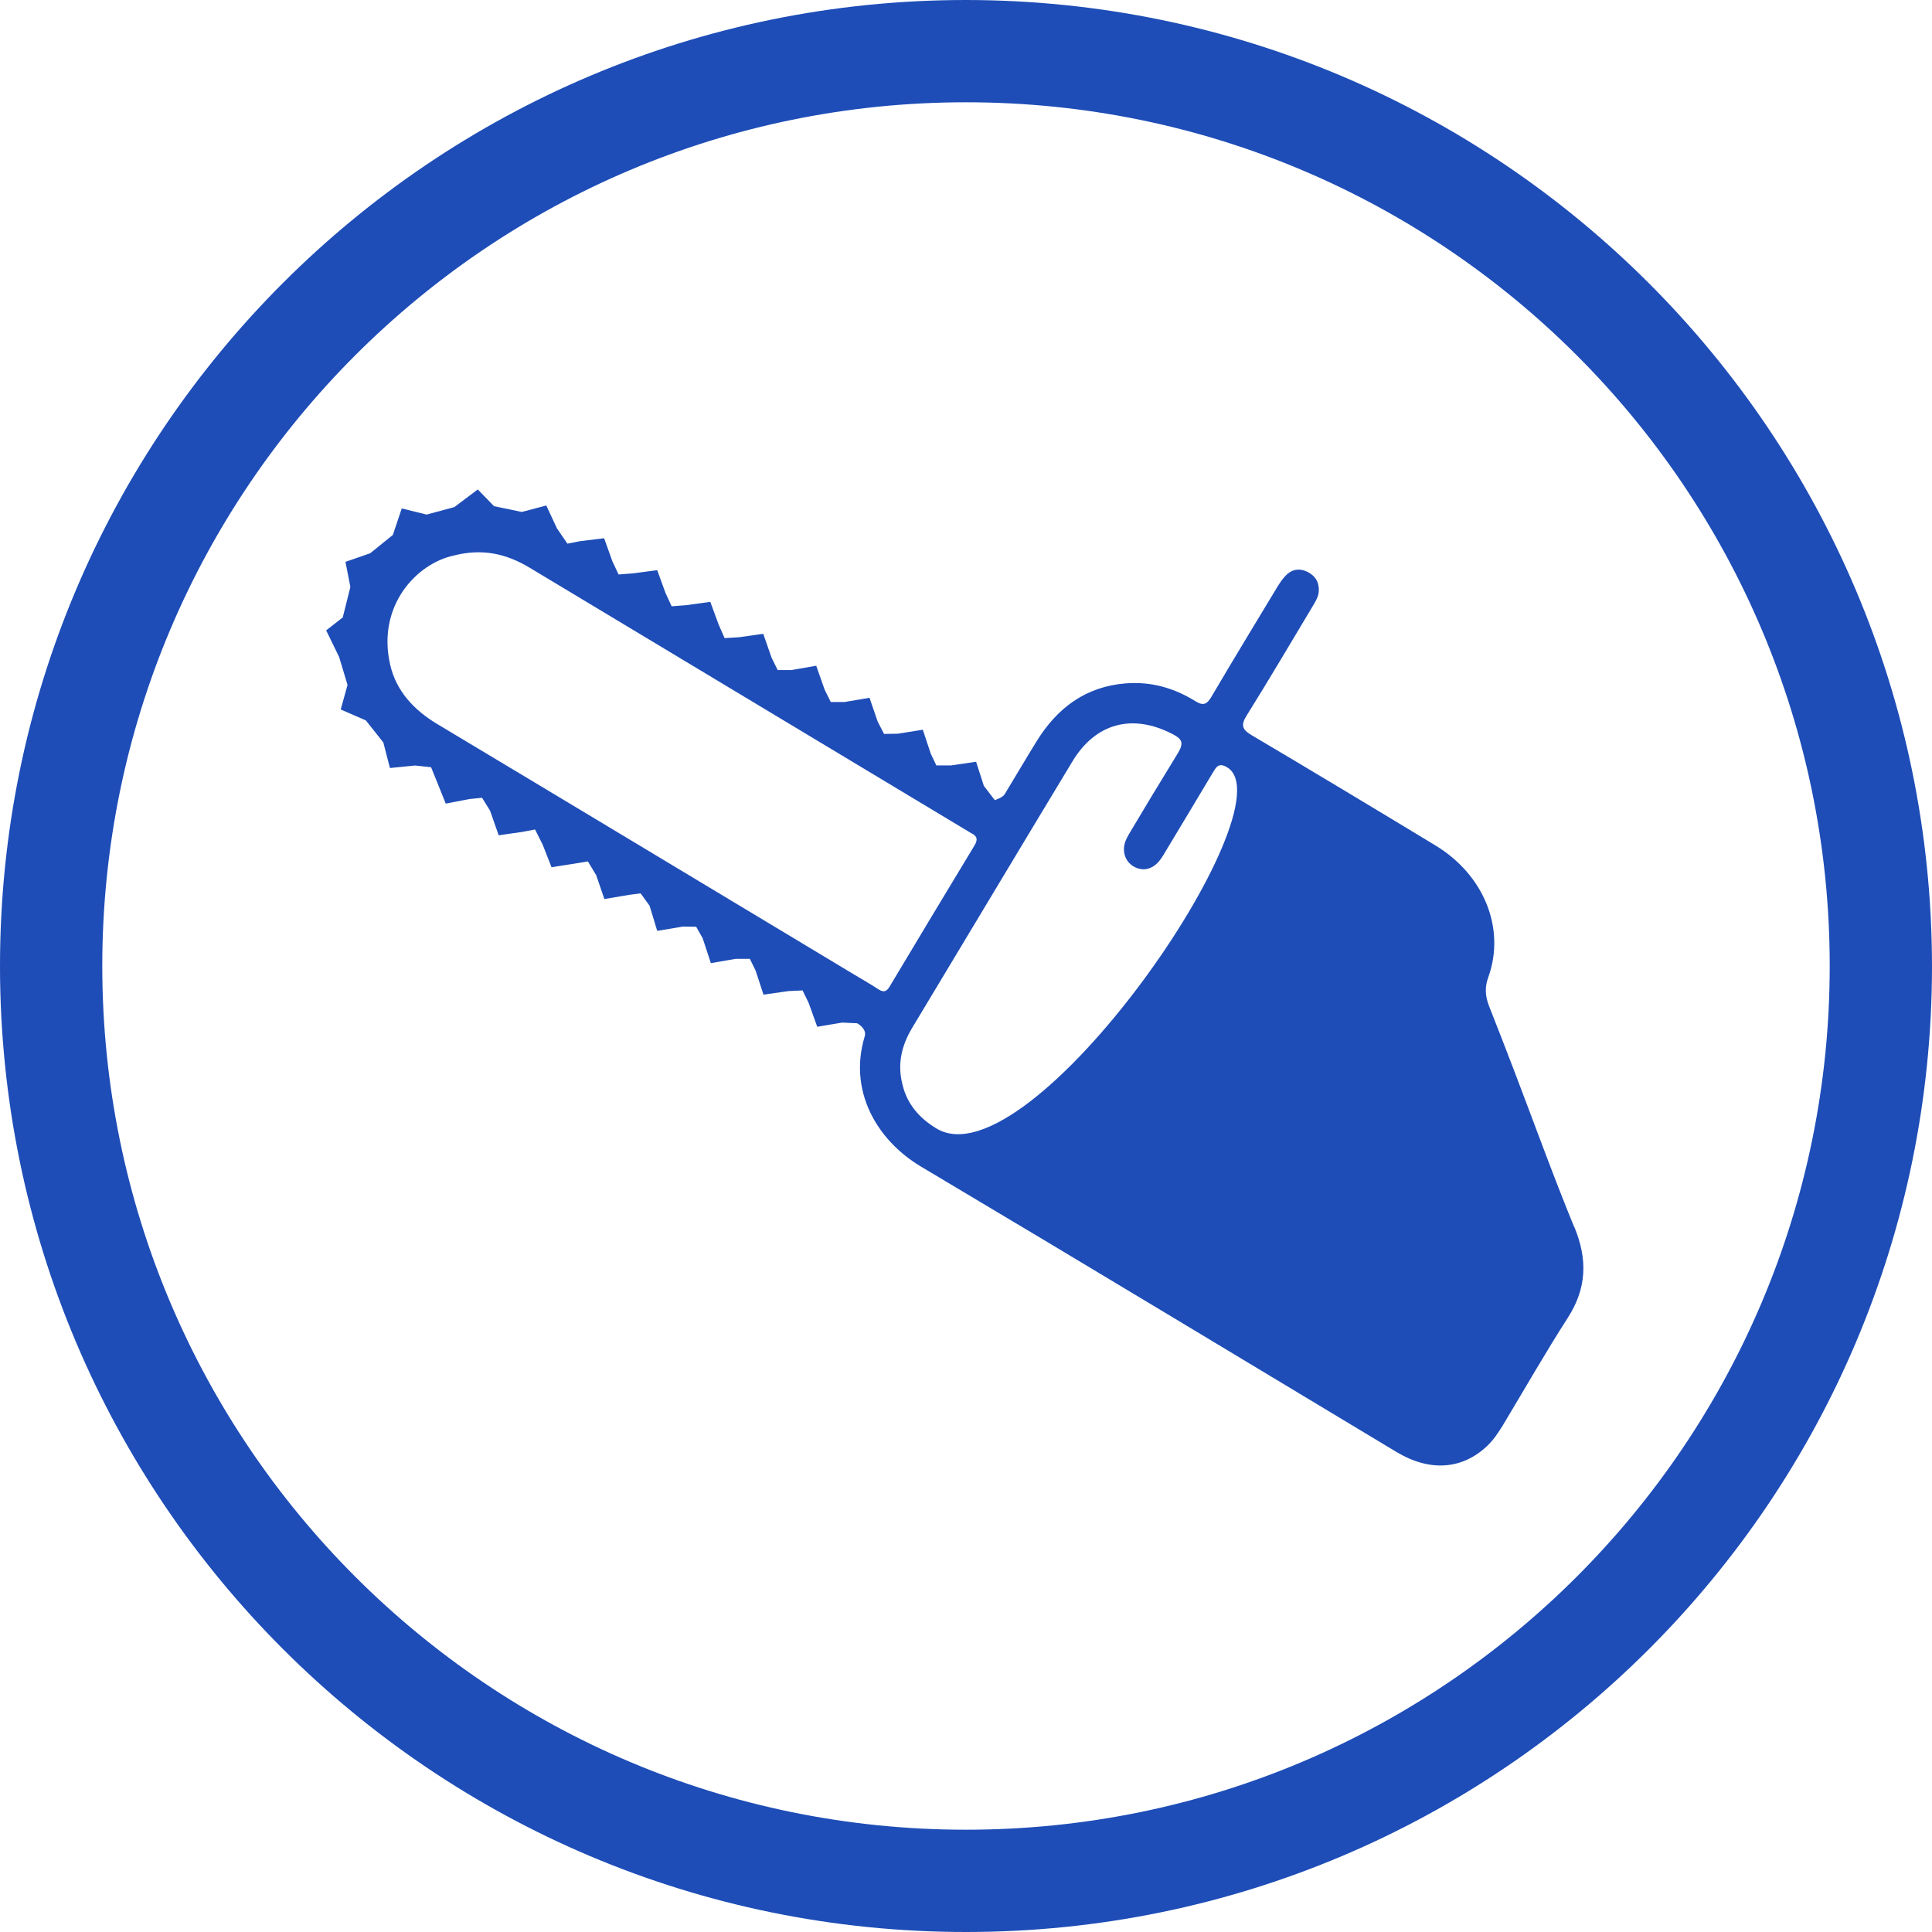
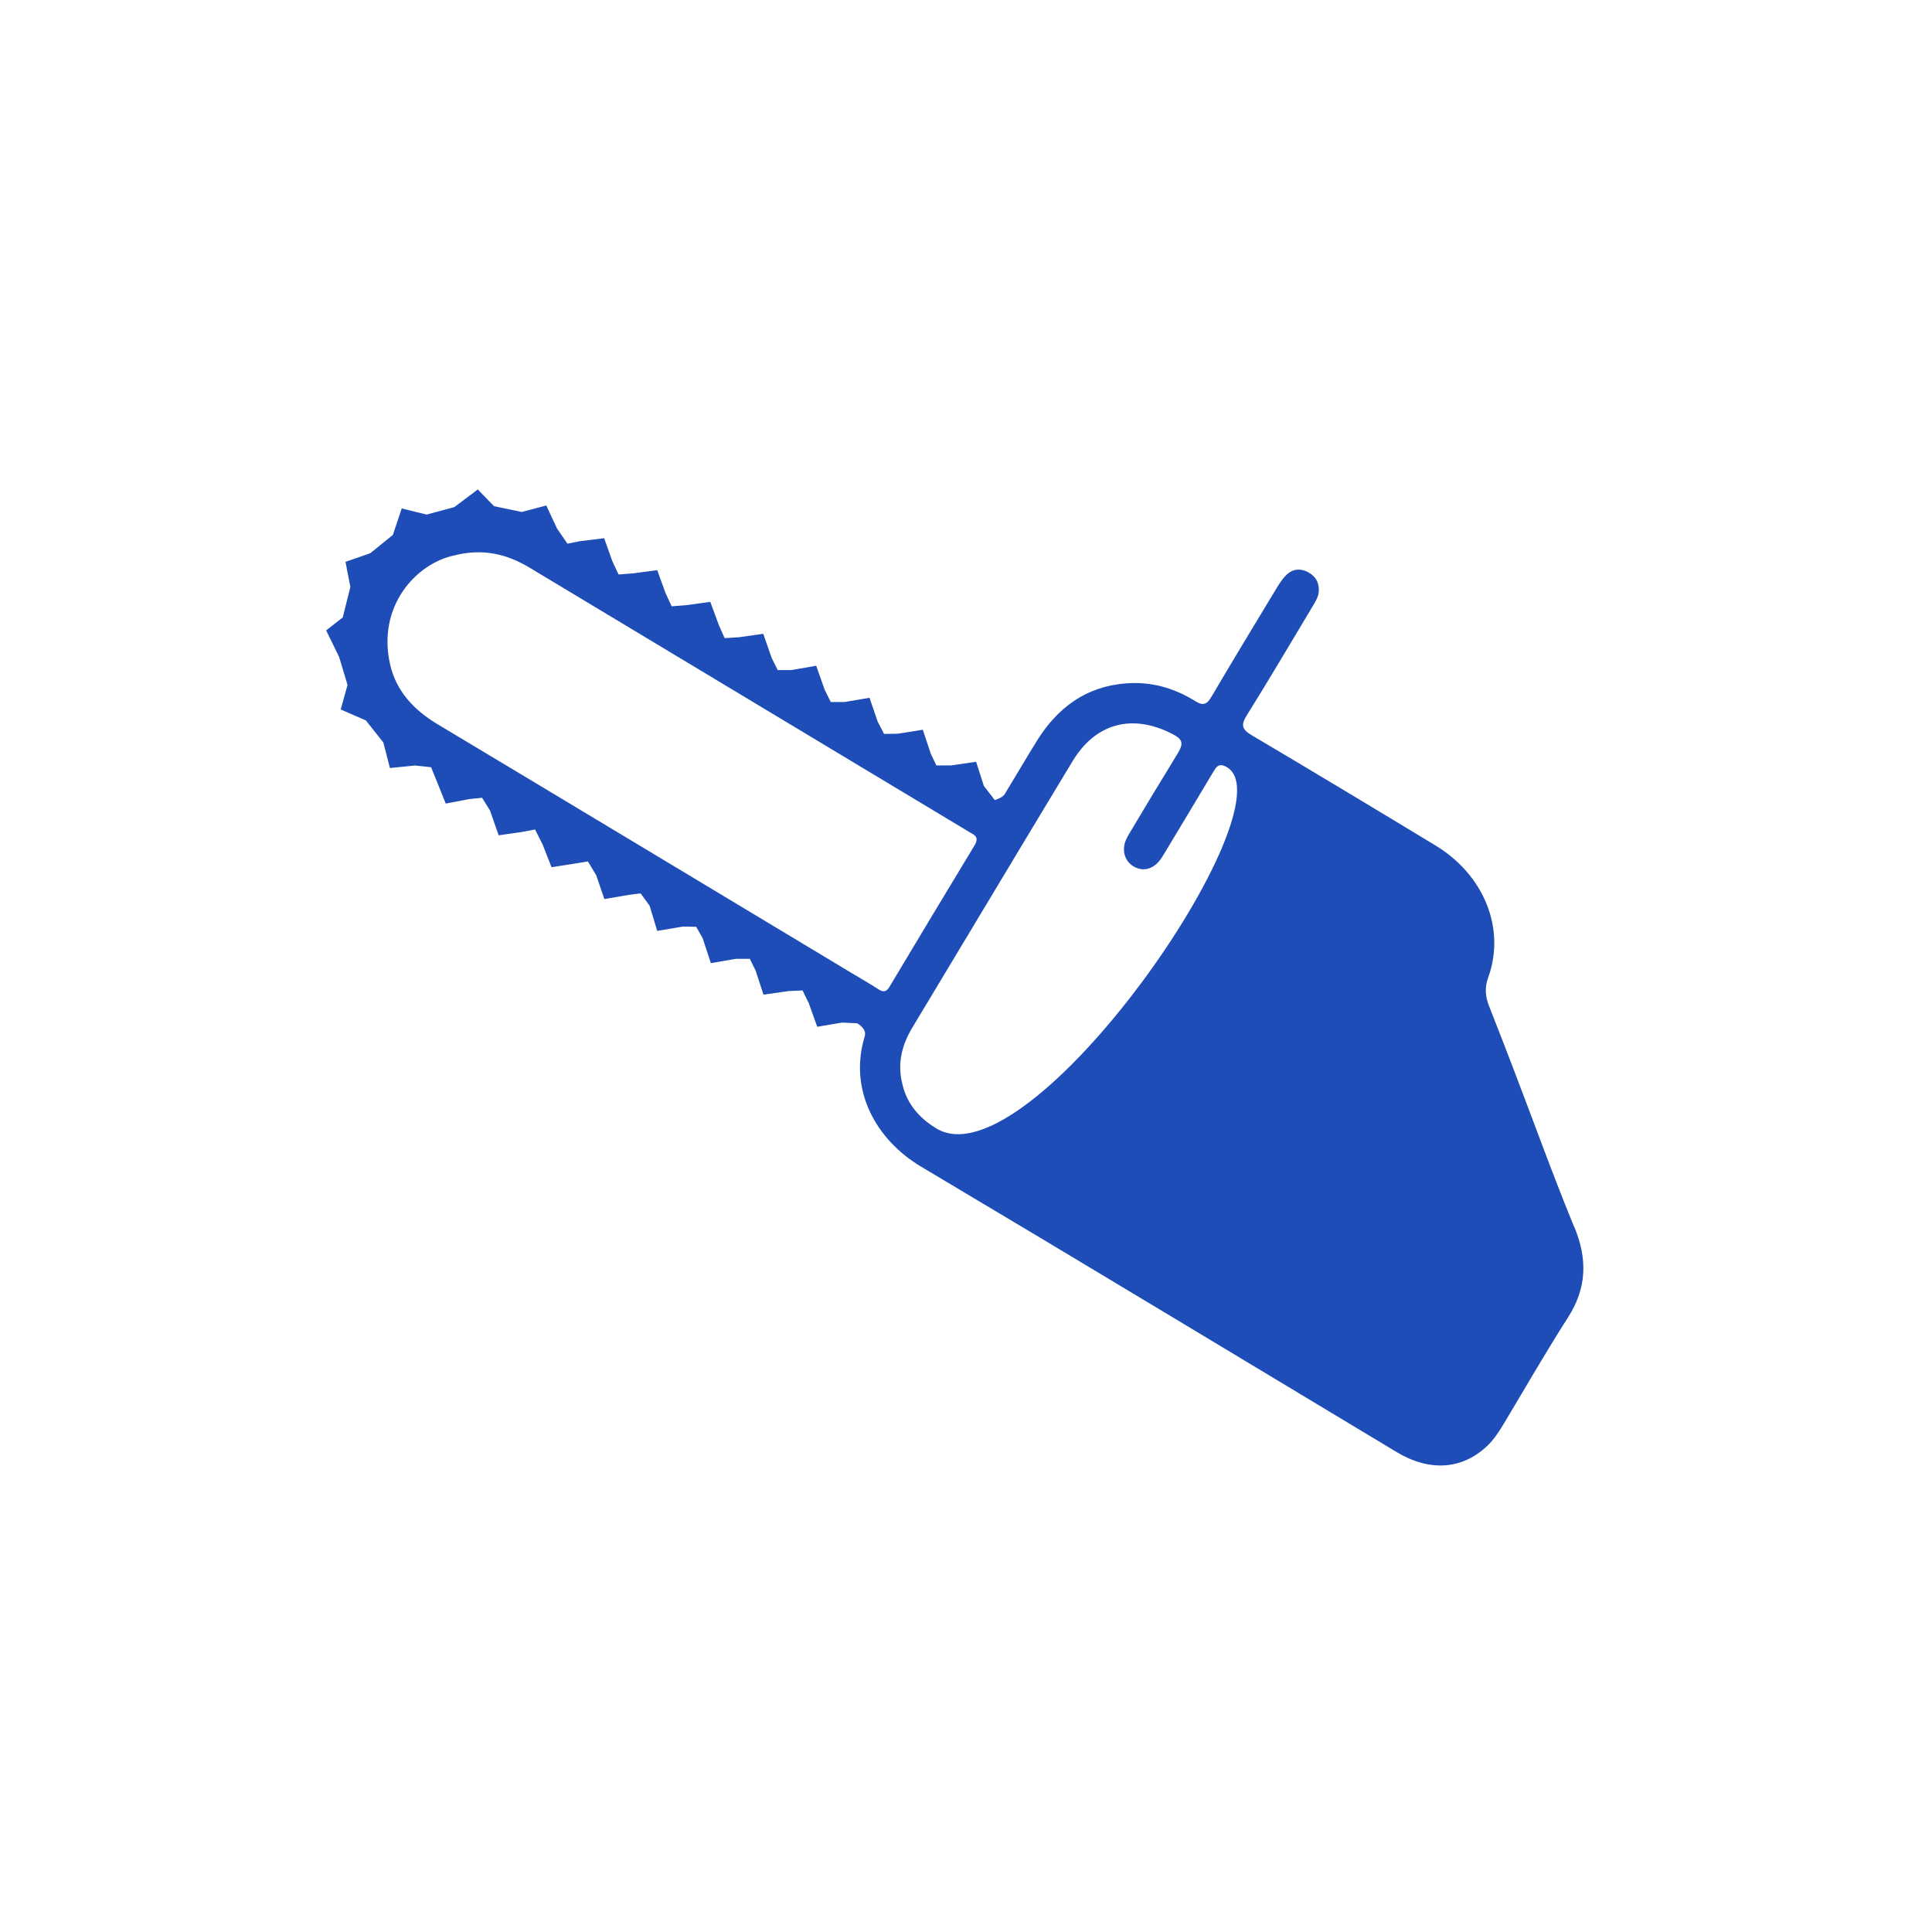
<svg xmlns="http://www.w3.org/2000/svg" xmlns:ns1="http://sodipodi.sourceforge.net/DTD/sodipodi-0.dtd" xmlns:ns2="http://www.inkscape.org/namespaces/inkscape" id="Ebene_2" viewBox="0 0 170 170" version="1.1" ns1:docname="motorkettensaegen.svg" width="170" height="170" ns2:version="1.0.1 (3bc2e813f5, 2020-09-07)">
  <ns1:namedview id="namedview20350" pagecolor="#ffffff" bordercolor="#000000" borderopacity="0.25" ns2:showpageshadow="2" ns2:pageopacity="0.0" ns2:pagecheckerboard="0" ns2:deskcolor="#d1d1d1" showgrid="false" ns2:zoom="4.0671657" ns2:cx="84.825655" ns2:cy="85.194463" ns2:window-width="1920" ns2:window-height="1001" ns2:window-x="-9" ns2:window-y="-9" ns2:window-maximized="1" ns2:current-layer="Ebene_2" ns2:document-rotation="0" />
  <defs id="defs20332">
    <style id="style20321">.cls-1{fill:#fff;}.cls-2{clip-path:url(#clippath-2);}.cls-3{clip-path:url(#clippath-1);}.cls-4{fill:#007bc2;}.cls-5{clip-path:url(#clippath);}.cls-6{fill:none;}</style>
    <clipPath id="clippath">
      <rect class="cls-6" width="252.51" height="252.51" id="rect20323" x="0" y="0" />
    </clipPath>
    <clipPath id="clippath-1">
-       <path class="cls-6" d="m 41.25,126.25 c 0,46.94 38.06,85 85,85 46.94,0 85,-38.06 85,-85 -0.04,-46.93 -38.07,-84.96 -85,-85 -46.94,0 -85,38.05 -85,85" id="path20326" />
-     </clipPath>
+       </clipPath>
    <clipPath id="clippath-2">
      <rect class="cls-6" width="252.51" height="252.51" id="rect20329" x="0" y="0" />
    </clipPath>
  </defs>
  <g id="content" transform="translate(-41.25,-41.25)" style="fill:#1e4db7;fill-opacity:1">
    <g class="cls-5" clip-path="url(#clippath)" id="g20346" style="fill:#1e4db7;fill-opacity:1">
      <g class="cls-3" clip-path="url(#clippath-1)" id="g20336" style="fill:#1e4db7;fill-opacity:1">
        <path class="cls-4" d="m 126.25,41.25 c -46.94,0 -85,38.06 -85,85 0,46.94 38.06,85 85,85 46.94,0 85,-38.06 85,-85 -0.04,-46.93 -38.07,-84.96 -85,-85 m 0,161 c -41.97,0 -76,-34.03 -76,-76 0,-41.97 34.03,-76 76,-76 41.97,0 76,34.03 76,76 0,41.97 -34.03,76 -76,76" id="path20334" style="fill:#1e4db7;fill-opacity:1" />
      </g>
      <g class="cls-2" clip-path="url(#clippath-2)" id="g20344" style="fill:#1e4db7;fill-opacity:1">
        <path class="cls-4" d="m 179.77,149.23 c -1.88,-4.59 -3.56,-9.25 -5.33,-13.88 -0.71,-1.86 -1.43,-3.71 -2.16,-5.56 -0.33,-0.84 -0.41,-1.62 -0.08,-2.53 1.55,-4.28 -0.35,-9.01 -4.63,-11.61 -5.38,-3.26 -10.76,-6.5 -16.17,-9.7 -0.9,-0.53 -0.97,-0.92 -0.43,-1.78 1.97,-3.15 3.85,-6.36 5.77,-9.55 0.24,-0.41 0.5,-0.8 0.55,-1.3 0.06,-0.79 -0.27,-1.38 -0.97,-1.74 -0.67,-0.34 -1.33,-0.27 -1.87,0.25 -0.31,0.3 -0.56,0.67 -0.79,1.04 -1.94,3.21 -3.89,6.42 -5.79,9.65 -0.41,0.7 -0.72,0.88 -1.47,0.41 -1.85,-1.15 -3.87,-1.72 -6.08,-1.55 -3.53,0.28 -6.03,2.15 -7.84,5.07 -0.96,1.55 -1.88,3.13 -2.83,4.69 -0.19,0.31 -0.87,0.51 -0.87,0.51 l -0.96,-1.25 -0.68,-2.12 -2.2,0.32 h -1.3 c 0,0 -0.49,-1.03 -0.49,-1.03 l -0.7,-2.11 -2.19,0.35 -1.22,0.02 -0.56,-1.08 -0.72,-2.1 -2.19,0.37 h -1.22 c 0,0 -0.54,-1.09 -0.54,-1.09 l -0.74,-2.1 -2.18,0.38 h -1.21 c 0,0 -0.54,-1.09 -0.54,-1.09 l -0.73,-2.1 -2.11,0.3 -1.29,0.08 -0.52,-1.18 -0.74,-2.01 -2.11,0.29 -1.29,0.1 -0.54,-1.17 -0.73,-2.01 -2.11,0.28 -1.29,0.1 -0.55,-1.17 -0.72,-2.02 -2.12,0.26 -1.11,0.22 -0.92,-1.34 -0.94,-2.02 -2.16,0.57 -2.44,-0.51 -1.43,-1.47 -2.06,1.55 -2.44,0.66 -2.19,-0.54 -0.78,2.33 -1.99,1.61 -2.18,0.76 0.43,2.21 -0.67,2.68 -1.46,1.14 1.14,2.34 0.74,2.46 -0.6,2.16 2.21,0.96 1.54,1.94 0.58,2.25 2.21,-0.22 1.41,0.15 0.46,1.13 0.83,2.07 2.1,-0.4 1.1,-0.11 0.7,1.13 0.76,2.17 2.03,-0.29 1.17,-0.22 0.67,1.33 0.78,1.99 2.11,-0.33 1.09,-0.18 0.73,1.21 0.72,2.1 2.18,-0.37 1.01,-0.13 0.79,1.09 0.67,2.21 2.27,-0.38 1.16,0.02 0.57,1.01 0.72,2.19 2.19,-0.38 h 1.24 c 0,0 0.51,1.04 0.51,1.04 l 0.69,2.11 2.2,-0.31 1.24,-0.06 0.54,1.11 0.75,2.09 2.19,-0.37 1.32,0.06 c 0,0 0.88,0.46 0.67,1.15 -1.44,4.71 0.97,9.1 4.98,11.48 13.97,8.31 27.88,16.72 41.82,25.1 2.9,1.74 5.74,1.55 7.94,-0.51 0.6,-0.56 1.04,-1.24 1.46,-1.93 1.88,-3.13 3.69,-6.3 5.66,-9.37 1.68,-2.6 1.75,-5.15 0.59,-7.97 m -63.57,-22.35 c -12.16,-7.31 -24.31,-14.63 -36.48,-21.92 -2.07,-1.24 -3.63,-2.91 -4.16,-5.24 -1.18,-5.16 2.31,-8.9 5.62,-9.6 2.54,-0.65 4.64,-0.13 6.63,1.06 12.85,7.73 25.71,15.45 38.56,23.18 0.12,0.07 0.23,0.15 0.35,0.21 0.52,0.25 0.55,0.58 0.26,1.06 -2.5,4.13 -4.99,8.27 -7.47,12.42 -0.26,0.44 -0.52,0.54 -0.97,0.25 -0.76,-0.5 -1.56,-0.95 -2.34,-1.42 m 7.43,13.66 c -1.5,-0.91 -2.59,-2.15 -2.99,-3.87 -0.47,-1.82 -0.07,-3.44 0.85,-4.98 4.71,-7.82 9.39,-15.65 14.11,-23.46 2.04,-3.38 5.28,-4.22 8.8,-2.4 0.84,0.43 1.02,0.78 0.48,1.67 -1.77,2.91 -2.17,3.57 -2.17,3.56 -0.3,0.51 -0.85,1.43 -1.82,3.04 -0.21,0.35 -0.43,0.69 -0.59,1.06 -0.39,0.91 -0.1,1.85 0.66,2.31 0.81,0.48 1.69,0.29 2.33,-0.54 0.23,-0.29 0.4,-0.62 0.6,-0.94 5.05,-8.4 -1.02,1.71 4.02,-6.7 0.31,-0.51 0.52,-1 1.3,-0.53 5.61,3.41 -17.34,36.74 -25.58,31.78" id="path20338" style="fill:#1e4db7;fill-opacity:1" />
-         <path class="cls-1" d="m 170.85,144.41 c -1.2,-3.15 -2.4,-6.3 -3.62,-9.45 -0.28,-0.72 -0.8,-1.15 -1.59,-1.24 -0.78,-0.08 -1.27,0.33 -1.66,0.93 -0.18,0.28 -0.35,0.58 -0.53,0.87 -3.74,6.21 -7.48,12.43 -11.2,18.65 l 3.7,2.24 c 0.06,0.03 0.12,0.06 0.18,0.1 3.22,1.98 6.48,3.92 9.73,5.86 1.2,0.72 2.14,0.53 2.86,-0.64 1.6,-2.59 3.15,-5.2 4.71,-7.82 0.46,-0.77 0.47,-1.54 0.12,-2.41 -0.95,-2.34 -1.8,-4.73 -2.7,-7.09 m -1.12,8.82 c -0.97,1.58 -1.94,3.17 -2.86,4.78 -0.3,0.52 -0.56,0.53 -1.04,0.24 -2.68,-1.63 -5.37,-3.25 -8.07,-4.85 -0.46,-0.27 -0.63,-0.5 -0.31,-1.03 2.43,-4.01 4.84,-8.04 7.26,-12.06 0.11,-0.19 0.19,-0.49 0.49,-0.43 0.26,0.06 0.28,0.35 0.36,0.57 0.33,0.88 0.66,1.77 0.99,2.65 1.11,2.93 2.22,5.86 3.44,9.06 0.1,0.21 0.01,0.64 -0.26,1.07" id="path20340" style="fill:#1e4db7;fill-opacity:1" />
-         <path class="cls-1" d="m 151.21,150.45 c 0.33,1.4 -0.78,2.52 -2.05,2.17 -0.44,-0.12 -0.86,-0.37 -1.26,-0.61 -1.53,-0.91 -3.07,-1.82 -4.58,-2.76 -1.07,-0.67 -1.39,-1.67 -0.86,-2.56 0.55,-0.92 1.53,-1.13 2.64,-0.49 1.72,1 3.41,2.04 5.11,3.06 0.51,0.31 0.91,0.7 1,1.18" id="path20342" style="fill:#1e4db7;fill-opacity:1" />
      </g>
    </g>
  </g>
</svg>